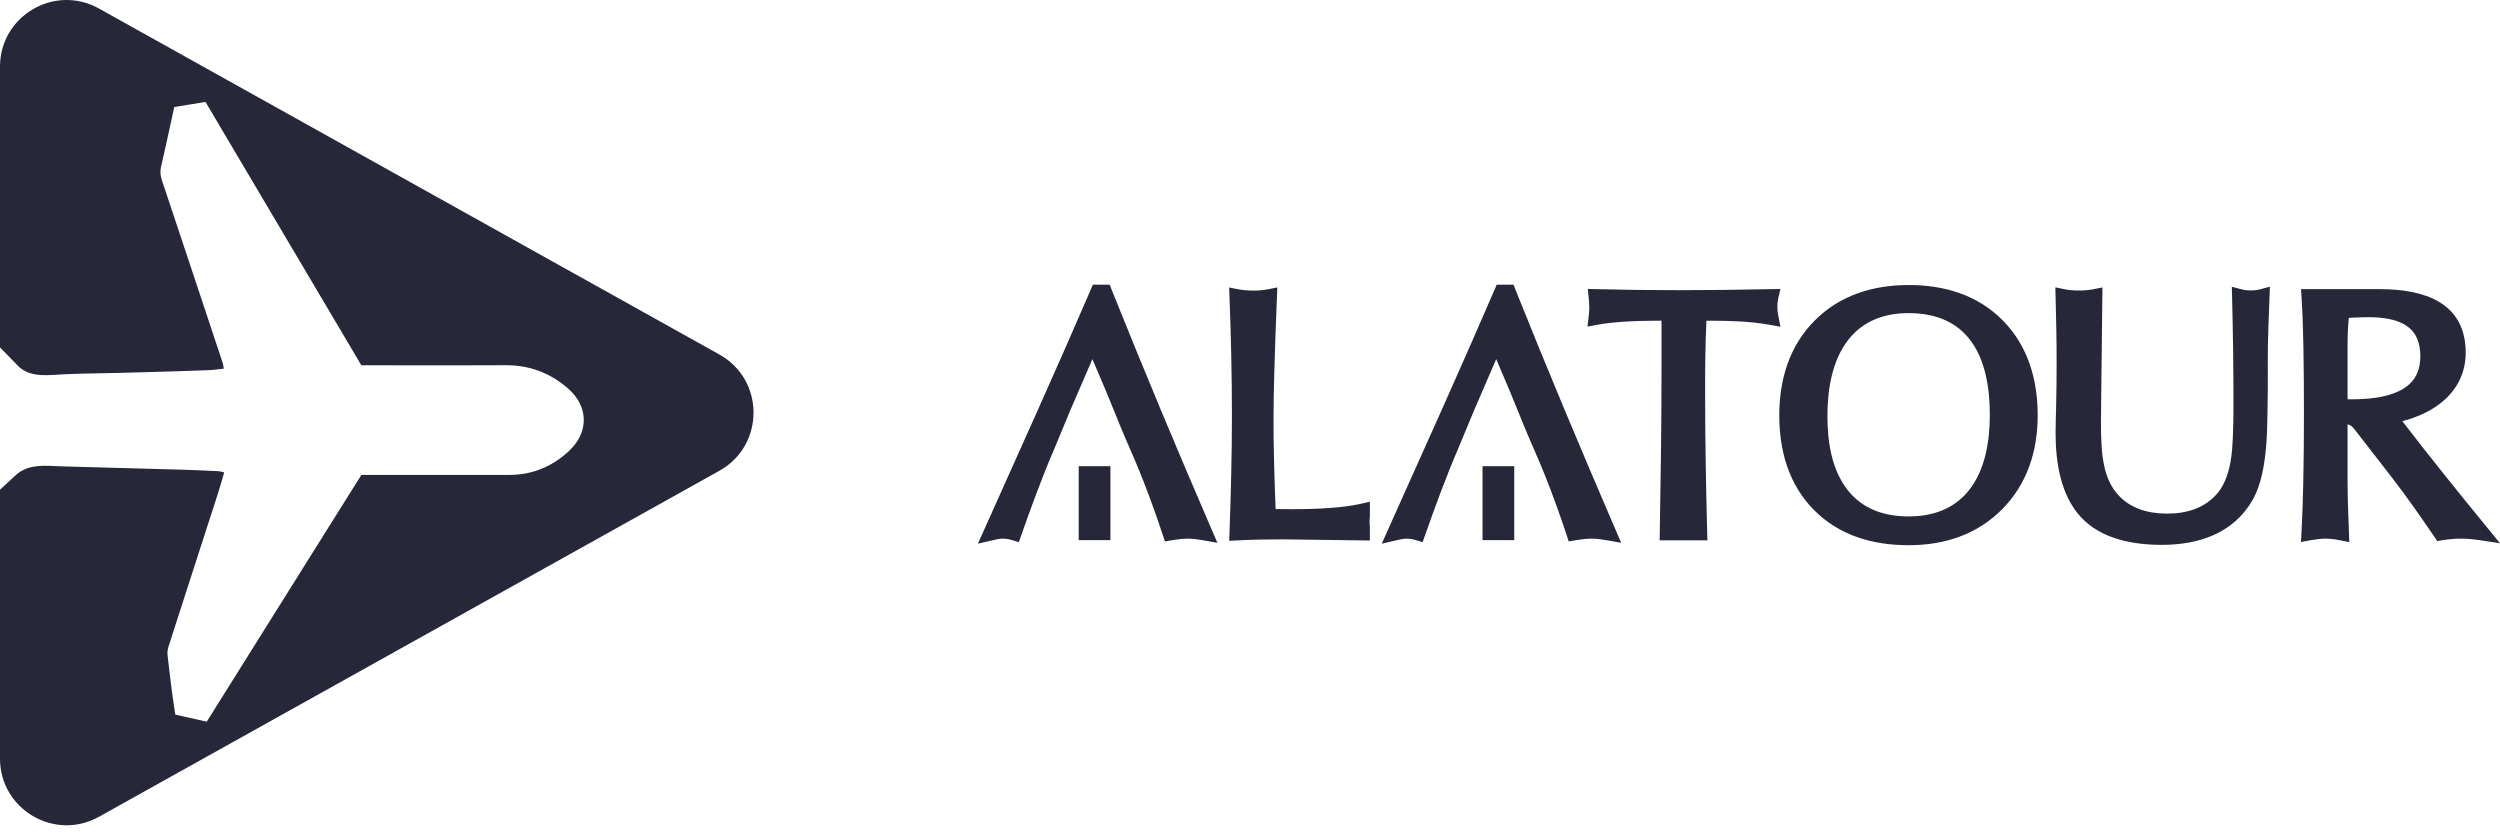
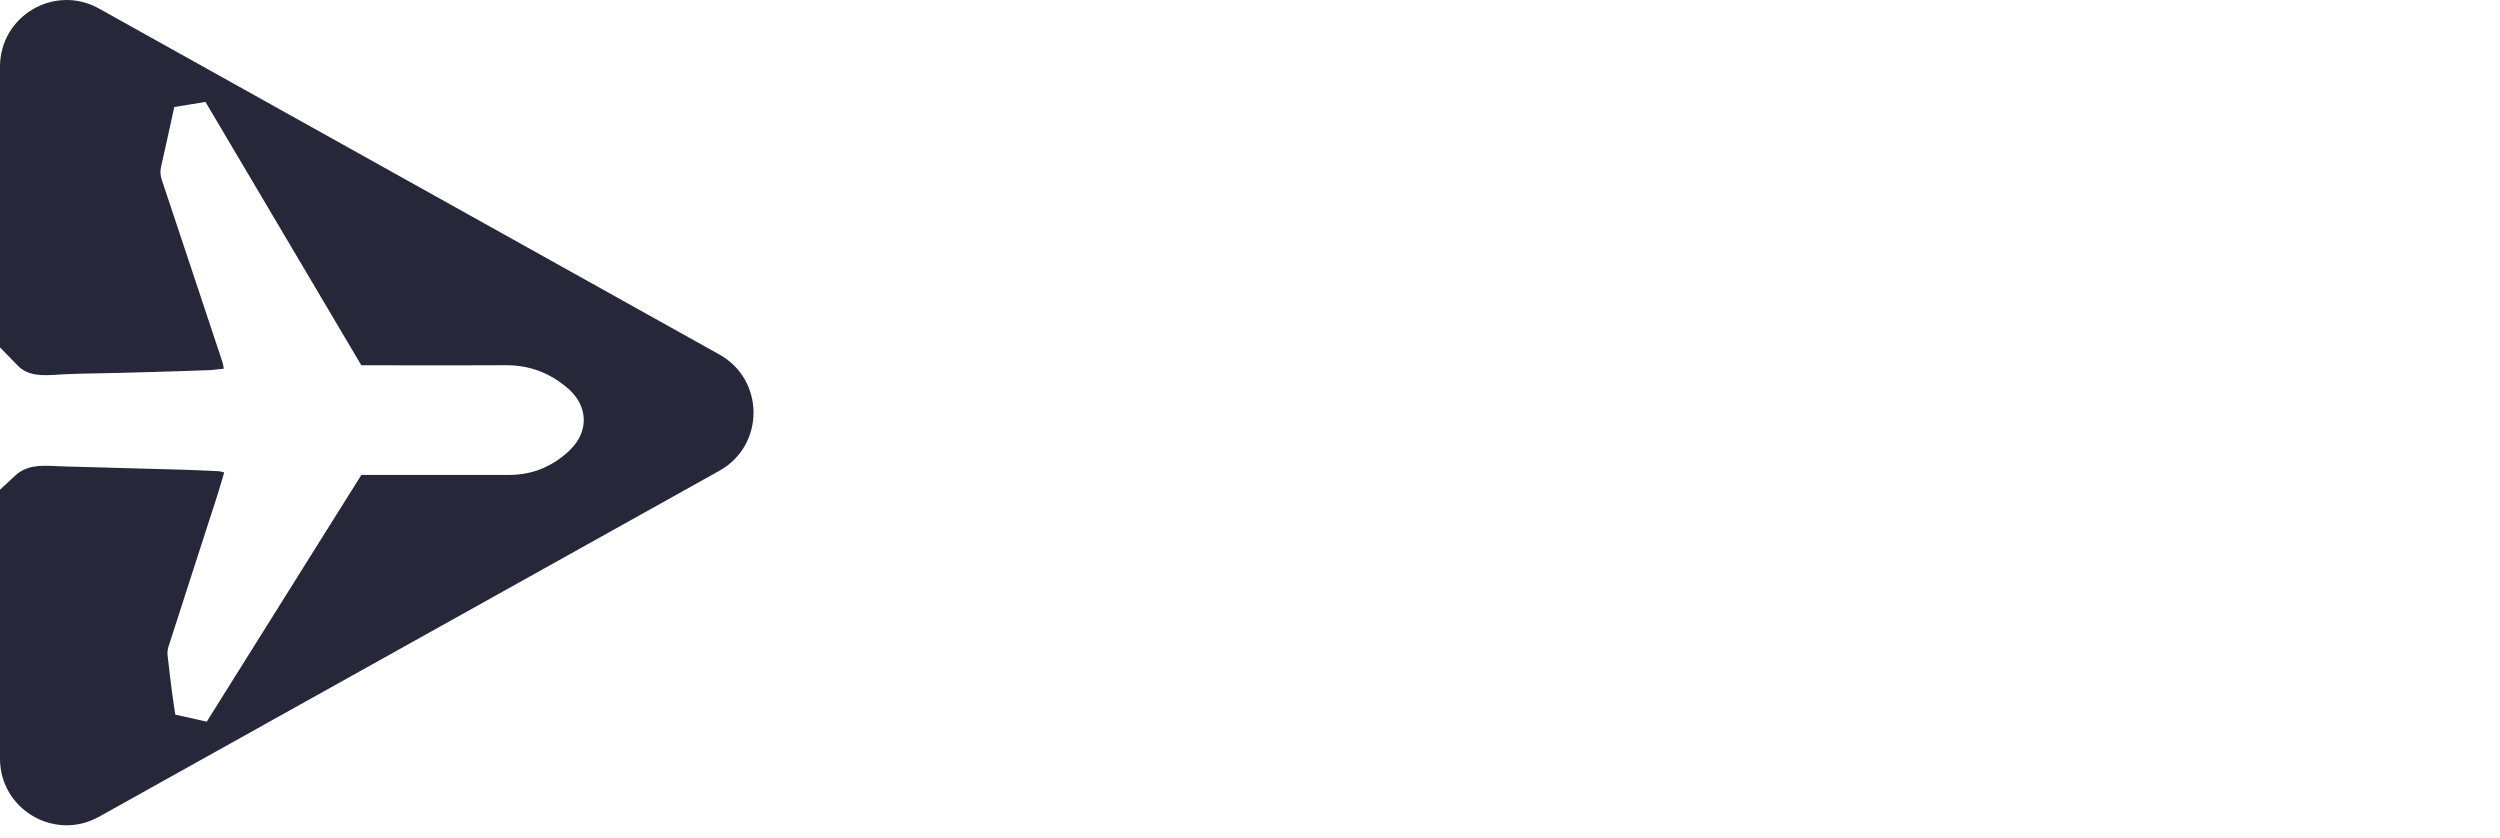
<svg xmlns="http://www.w3.org/2000/svg" width="185" height="62" viewBox="0 0 185 62" fill="none">
-   <path fill-rule="evenodd" clip-rule="evenodd" d="M53.235 34.837C56.603 32.958 56.603 28.112 53.235 26.234L7.324 0.631C4.041 -1.2 2.40261e-06 1.173 2.2383e-06 4.932L1.33021e-06 25.707C0.433 26.145 0.864 26.586 1.289 27.031C2.082 27.862 3.189 27.792 4.242 27.727C4.342 27.72 4.441 27.714 4.54 27.709C5.511 27.656 6.486 27.639 7.46 27.621C7.925 27.613 8.39 27.605 8.855 27.593C9.629 27.573 10.402 27.554 11.176 27.53C12.608 27.491 14.042 27.445 15.473 27.39C15.704 27.381 15.934 27.354 16.177 27.325C16.3 27.311 16.426 27.296 16.558 27.283C16.548 27.226 16.541 27.174 16.534 27.127C16.52 27.023 16.508 26.939 16.481 26.858C16.27 26.223 16.058 25.587 15.847 24.95C15.636 24.313 15.425 23.677 15.213 23.041C14.136 19.796 13.057 16.554 11.973 13.311C11.865 12.986 11.841 12.683 11.916 12.346C12.169 11.255 12.407 10.161 12.649 9.048C12.73 8.674 12.812 8.299 12.895 7.92C13.229 7.866 13.555 7.813 13.884 7.759C14.312 7.688 14.745 7.617 15.206 7.542C17.433 11.308 19.66 15.07 21.892 18.841L22.702 20.209C22.877 20.506 23.053 20.802 23.228 21.099C24.396 23.073 25.565 25.05 26.739 27.031H27.536C28.494 27.031 29.452 27.032 30.41 27.033C32.737 27.036 35.065 27.038 37.392 27.026C39.172 27.015 40.716 27.591 42.05 28.761C43.542 30.066 43.589 31.963 42.148 33.327L42.151 33.331C40.896 34.515 39.414 35.146 37.671 35.144C35.436 35.141 33.201 35.142 30.966 35.143C29.849 35.144 28.732 35.144 27.614 35.144H26.742C25.464 37.186 24.182 39.229 22.898 41.274C21.883 42.895 20.867 44.517 19.85 46.14C18.336 48.558 16.819 50.979 15.299 53.404C15.06 53.351 14.826 53.299 14.594 53.246C14.055 53.126 13.526 53.008 12.975 52.885C12.953 52.742 12.931 52.602 12.909 52.464C12.853 52.111 12.8 51.771 12.756 51.429C12.63 50.446 12.505 49.464 12.399 48.48C12.378 48.271 12.407 48.039 12.471 47.839C13.081 45.939 13.696 44.039 14.31 42.14C14.699 40.938 15.088 39.737 15.475 38.535C15.541 38.333 15.606 38.131 15.672 37.929C15.824 37.459 15.977 36.988 16.128 36.517C16.235 36.186 16.331 35.853 16.432 35.506C16.483 35.328 16.536 35.147 16.591 34.96C16.535 34.947 16.484 34.933 16.437 34.921C16.343 34.895 16.263 34.873 16.181 34.87C16 34.861 15.819 34.853 15.639 34.844C14.918 34.811 14.197 34.777 13.473 34.757C12.236 34.721 10.998 34.686 9.759 34.654C8.751 34.627 7.74 34.599 6.731 34.57C6.445 34.561 6.159 34.554 5.873 34.547C5.259 34.531 4.645 34.516 4.032 34.488C2.917 34.436 1.94 34.425 1.081 35.235C0.723 35.571 0.363 35.906 8.69827e-07 36.239L0 56.139C-1.64305e-07 59.898 4.041 62.271 7.324 60.44L53.235 34.837Z" fill="#262739" />
-   <path fill-rule="evenodd" clip-rule="evenodd" d="M145.664 36.328C146.918 34.793 147.246 32.616 147.246 30.694C147.246 28.772 146.937 26.561 145.691 25.031C144.573 23.66 142.966 23.171 141.239 23.171C139.511 23.171 137.927 23.706 136.815 25.092C135.561 26.655 135.23 28.85 135.23 30.796C135.23 32.741 135.554 34.841 136.799 36.353C137.919 37.717 139.509 38.215 141.239 38.215C142.968 38.215 144.546 37.698 145.664 36.328ZM173.813 23.523C173.742 24.209 173.719 24.904 173.719 25.593V29.547C173.81 29.547 173.902 29.549 173.993 29.549C175.477 29.549 177.754 29.373 178.667 27.993C178.989 27.506 179.103 26.935 179.103 26.358C179.103 25.725 178.98 25.079 178.581 24.571C177.845 23.635 176.395 23.473 175.293 23.473C174.801 23.473 174.305 23.494 173.813 23.521V23.523ZM79.825 39.968V34.501H82.171V39.968H79.825ZM80.84 26.568C80.57 27.194 80.299 27.82 80.03 28.444C79.759 29.073 79.486 29.703 79.215 30.332C78.803 31.288 78.429 32.26 78.017 33.215C77.118 35.305 76.329 37.462 75.573 39.607L75.392 40.119L74.879 39.964C74.658 39.9 74.424 39.859 74.194 39.859C73.977 39.859 73.69 39.925 73.477 39.975L72.365 40.233L72.832 39.19C75.483 33.274 78.161 27.365 80.725 21.411L80.874 21.066H82.12L82.257 21.424C84.643 27.383 87.121 33.306 89.668 39.197L90.087 40.167L89.045 39.982C88.669 39.914 88.275 39.861 87.893 39.861C87.512 39.861 87.082 39.914 86.688 39.982L86.205 40.066L86.05 39.6C85.845 38.985 85.638 38.37 85.418 37.758C84.978 36.528 84.513 35.307 84.003 34.105C83.775 33.568 83.541 33.035 83.309 32.5C82.79 31.3 82.323 30.077 81.815 28.872C81.492 28.103 81.164 27.337 80.836 26.57L80.84 26.568ZM109.707 39.968V34.501H112.054V39.968H109.707ZM110.722 26.568C110.452 27.194 110.181 27.82 109.912 28.444C109.641 29.073 109.37 29.703 109.097 30.332C108.685 31.288 108.311 32.26 107.899 33.215C107 35.305 106.211 37.462 105.455 39.607L105.274 40.119L104.761 39.964C104.542 39.9 104.306 39.859 104.078 39.859C103.861 39.859 103.573 39.925 103.361 39.975L102.249 40.233L102.716 39.19C105.367 33.274 108.045 27.365 110.609 21.411L110.757 21.066H112.002L112.139 21.424C114.525 27.383 117.005 33.304 119.55 39.197L119.969 40.167L118.927 39.982C118.551 39.914 118.157 39.861 117.775 39.861C117.394 39.861 116.964 39.914 116.57 39.982L116.087 40.066L115.932 39.6C115.727 38.985 115.52 38.37 115.301 37.758C114.86 36.528 114.395 35.307 113.885 34.105C113.657 33.568 113.423 33.035 113.191 32.5C112.672 31.3 112.205 30.077 111.697 28.872C111.374 28.103 111.046 27.337 110.718 26.57L110.722 26.568ZM126.277 23.731C126.191 25.445 126.179 27.176 126.179 28.89C126.179 32.395 126.24 35.902 126.332 39.406L126.348 39.987H122.813L122.823 39.411C122.893 35.419 122.952 31.425 122.952 27.433V23.731H122.829C121.946 23.731 121.06 23.749 120.177 23.806C119.528 23.849 118.868 23.91 118.228 24.029L117.476 24.168L117.561 23.408C117.585 23.196 117.61 22.97 117.61 22.756C117.61 22.513 117.585 22.26 117.561 22.019L117.499 21.381L118.139 21.397C120.17 21.449 122.203 21.474 124.234 21.474C126.496 21.474 128.759 21.444 131.022 21.397L131.751 21.383L131.587 22.093C131.541 22.292 131.525 22.501 131.525 22.706C131.525 22.925 131.548 23.146 131.591 23.362L131.755 24.179L130.934 24.031C129.508 23.774 127.935 23.733 126.489 23.733H126.281L126.277 23.731ZM141.239 21.09C143.861 21.09 146.335 21.813 148.207 23.712C150.081 25.612 150.789 28.105 150.789 30.731C150.789 33.358 150.029 35.795 148.157 37.687C146.286 39.575 143.867 40.346 141.239 40.346C138.61 40.346 136.128 39.643 134.249 37.755C132.364 35.861 131.667 33.356 131.667 30.733C131.667 28.11 132.395 25.623 134.285 23.724C136.162 21.836 138.612 21.092 141.239 21.092V21.09ZM173.719 31.404V35.56C173.719 36.837 173.776 38.124 173.822 39.399L173.847 40.116L173.145 39.977C172.797 39.907 172.435 39.859 172.078 39.859C171.722 39.859 171.335 39.914 170.978 39.978L170.272 40.107L170.311 39.39C170.377 38.174 170.415 36.954 170.441 35.736C170.477 34.06 170.491 32.383 170.491 30.706C170.491 29.03 170.484 27.415 170.454 25.769C170.431 24.512 170.395 23.252 170.313 21.998L170.274 21.397H176.144C179.353 21.397 182.461 22.372 182.461 26.092C182.461 27.442 181.949 28.601 180.967 29.524C180.084 30.353 178.938 30.86 177.772 31.166C179.824 33.834 181.94 36.46 184.071 39.064L185 40.199L183.547 39.98C183.071 39.909 182.584 39.859 182.103 39.859C181.621 39.859 181.17 39.909 180.719 39.978L180.359 40.042L180.155 39.738C179.137 38.252 178.094 36.744 176.991 35.321L174.213 31.742C174.084 31.577 173.927 31.434 173.72 31.404H173.719ZM167.819 27.279C167.819 28.46 167.815 29.64 167.79 30.821C167.774 31.577 167.756 32.35 167.688 33.105C167.578 34.355 167.33 35.89 166.695 36.992C165.267 39.475 162.717 40.319 159.966 40.319C157.853 40.319 155.515 39.896 154.005 38.286C152.484 36.664 152.113 34.194 152.113 32.058C152.113 31.418 152.138 30.769 152.153 30.129C152.178 29.016 152.19 27.905 152.19 26.793C152.19 25.188 152.156 23.581 152.113 21.977L152.096 21.265L152.793 21.406C153.124 21.472 153.469 21.497 153.806 21.497C154.166 21.497 154.542 21.477 154.895 21.406L155.58 21.269L155.469 31.254C155.469 31.807 155.48 32.361 155.512 32.914C155.535 33.303 155.569 33.702 155.639 34.085V34.093C155.774 34.947 156.061 35.804 156.617 36.478C157.561 37.623 158.935 38.008 160.373 38.008C161.81 38.008 163.209 37.603 164.147 36.432C164.709 35.729 164.975 34.768 165.103 33.895C165.178 33.385 165.208 32.853 165.231 32.338C165.267 31.548 165.276 30.755 165.276 29.963C165.276 27.301 165.244 24.639 165.174 21.977L165.155 21.219L165.888 21.413C166.299 21.522 166.818 21.524 167.232 21.413L167.974 21.215L167.943 21.982C167.885 23.519 167.817 25.076 167.817 26.613V27.278L167.819 27.279ZM94.396 37.671C94.794 37.68 95.191 37.68 95.589 37.68C96.571 37.68 97.559 37.657 98.538 37.58C99.25 37.525 99.981 37.443 100.678 37.286L101.37 37.129V38.252C101.357 38.375 101.345 38.505 101.345 38.63C101.345 38.737 101.357 38.851 101.368 38.957V38.973L101.371 39.996L94.87 39.912C93.774 39.912 92.675 39.932 91.579 39.989L90.962 40.021L90.983 39.404C91.087 36.508 91.162 33.606 91.162 30.708C91.162 27.811 91.094 24.892 90.983 21.987L90.957 21.276L91.656 21.41C92.014 21.477 92.387 21.502 92.75 21.502C93.114 21.502 93.469 21.481 93.815 21.411L94.523 21.269L94.494 21.989C94.421 23.792 94.353 25.594 94.303 27.397C94.269 28.611 94.239 29.827 94.239 31.042C94.239 33.249 94.311 35.467 94.396 37.675V37.671Z" fill="#262739" />
+   <path fill-rule="evenodd" clip-rule="evenodd" d="M53.235 34.837C56.603 32.958 56.603 28.112 53.235 26.234L7.324 0.631C4.041 -1.2 2.40261e-06 1.173 2.2383e-06 4.932L1.33021e-06 25.707C0.433 26.145 0.864 26.586 1.289 27.031C2.082 27.862 3.189 27.792 4.242 27.727C4.342 27.72 4.441 27.714 4.54 27.709C5.511 27.656 6.486 27.639 7.46 27.621C7.925 27.613 8.39 27.605 8.855 27.593C9.629 27.573 10.402 27.554 11.176 27.53C12.608 27.491 14.042 27.445 15.473 27.39C15.704 27.381 15.934 27.354 16.177 27.325C16.3 27.311 16.426 27.296 16.558 27.283C16.548 27.226 16.541 27.174 16.534 27.127C16.52 27.023 16.508 26.939 16.481 26.858C16.27 26.223 16.058 25.587 15.847 24.95C15.636 24.313 15.425 23.677 15.213 23.041C14.136 19.796 13.057 16.554 11.973 13.311C11.865 12.986 11.841 12.683 11.916 12.346C12.169 11.255 12.407 10.161 12.649 9.048C12.73 8.674 12.812 8.299 12.895 7.92C13.229 7.866 13.555 7.813 13.884 7.759C14.312 7.688 14.745 7.617 15.206 7.542C17.433 11.308 19.66 15.07 21.892 18.841L22.702 20.209C22.877 20.506 23.053 20.802 23.228 21.099C24.396 23.073 25.565 25.05 26.739 27.031H27.536C28.494 27.031 29.452 27.032 30.41 27.033C32.737 27.036 35.065 27.038 37.392 27.026C39.172 27.015 40.716 27.591 42.05 28.761C43.542 30.066 43.589 31.963 42.148 33.327L42.151 33.331C40.896 34.515 39.414 35.146 37.671 35.144C35.436 35.141 33.201 35.142 30.966 35.143C29.849 35.144 28.732 35.144 27.614 35.144H26.742C25.464 37.186 24.182 39.229 22.898 41.274C21.883 42.895 20.867 44.517 19.85 46.14C18.336 48.558 16.819 50.979 15.299 53.404C15.06 53.351 14.826 53.299 14.594 53.246C14.055 53.126 13.526 53.008 12.975 52.885C12.953 52.742 12.931 52.602 12.909 52.464C12.853 52.111 12.8 51.771 12.756 51.429C12.63 50.446 12.505 49.464 12.399 48.48C12.378 48.271 12.407 48.039 12.471 47.839C13.081 45.939 13.696 44.039 14.31 42.14C14.699 40.938 15.088 39.737 15.475 38.535C15.541 38.333 15.606 38.131 15.672 37.929C15.824 37.459 15.977 36.988 16.128 36.517C16.235 36.186 16.331 35.853 16.432 35.506C16.483 35.328 16.536 35.147 16.591 34.96C16.535 34.947 16.484 34.933 16.437 34.921C16.343 34.895 16.263 34.873 16.181 34.87C16 34.861 15.819 34.853 15.639 34.844C14.918 34.811 14.197 34.777 13.473 34.757C12.236 34.721 10.998 34.686 9.759 34.654C8.751 34.627 7.74 34.599 6.731 34.57C6.445 34.561 6.159 34.554 5.873 34.547C5.259 34.531 4.645 34.516 4.032 34.488C2.917 34.436 1.94 34.425 1.081 35.235C0.723 35.571 0.363 35.906 8.69827e-07 36.239L0 56.139C-1.64305e-07 59.898 4.041 62.271 7.324 60.44L53.235 34.837" fill="#262739" />
</svg>